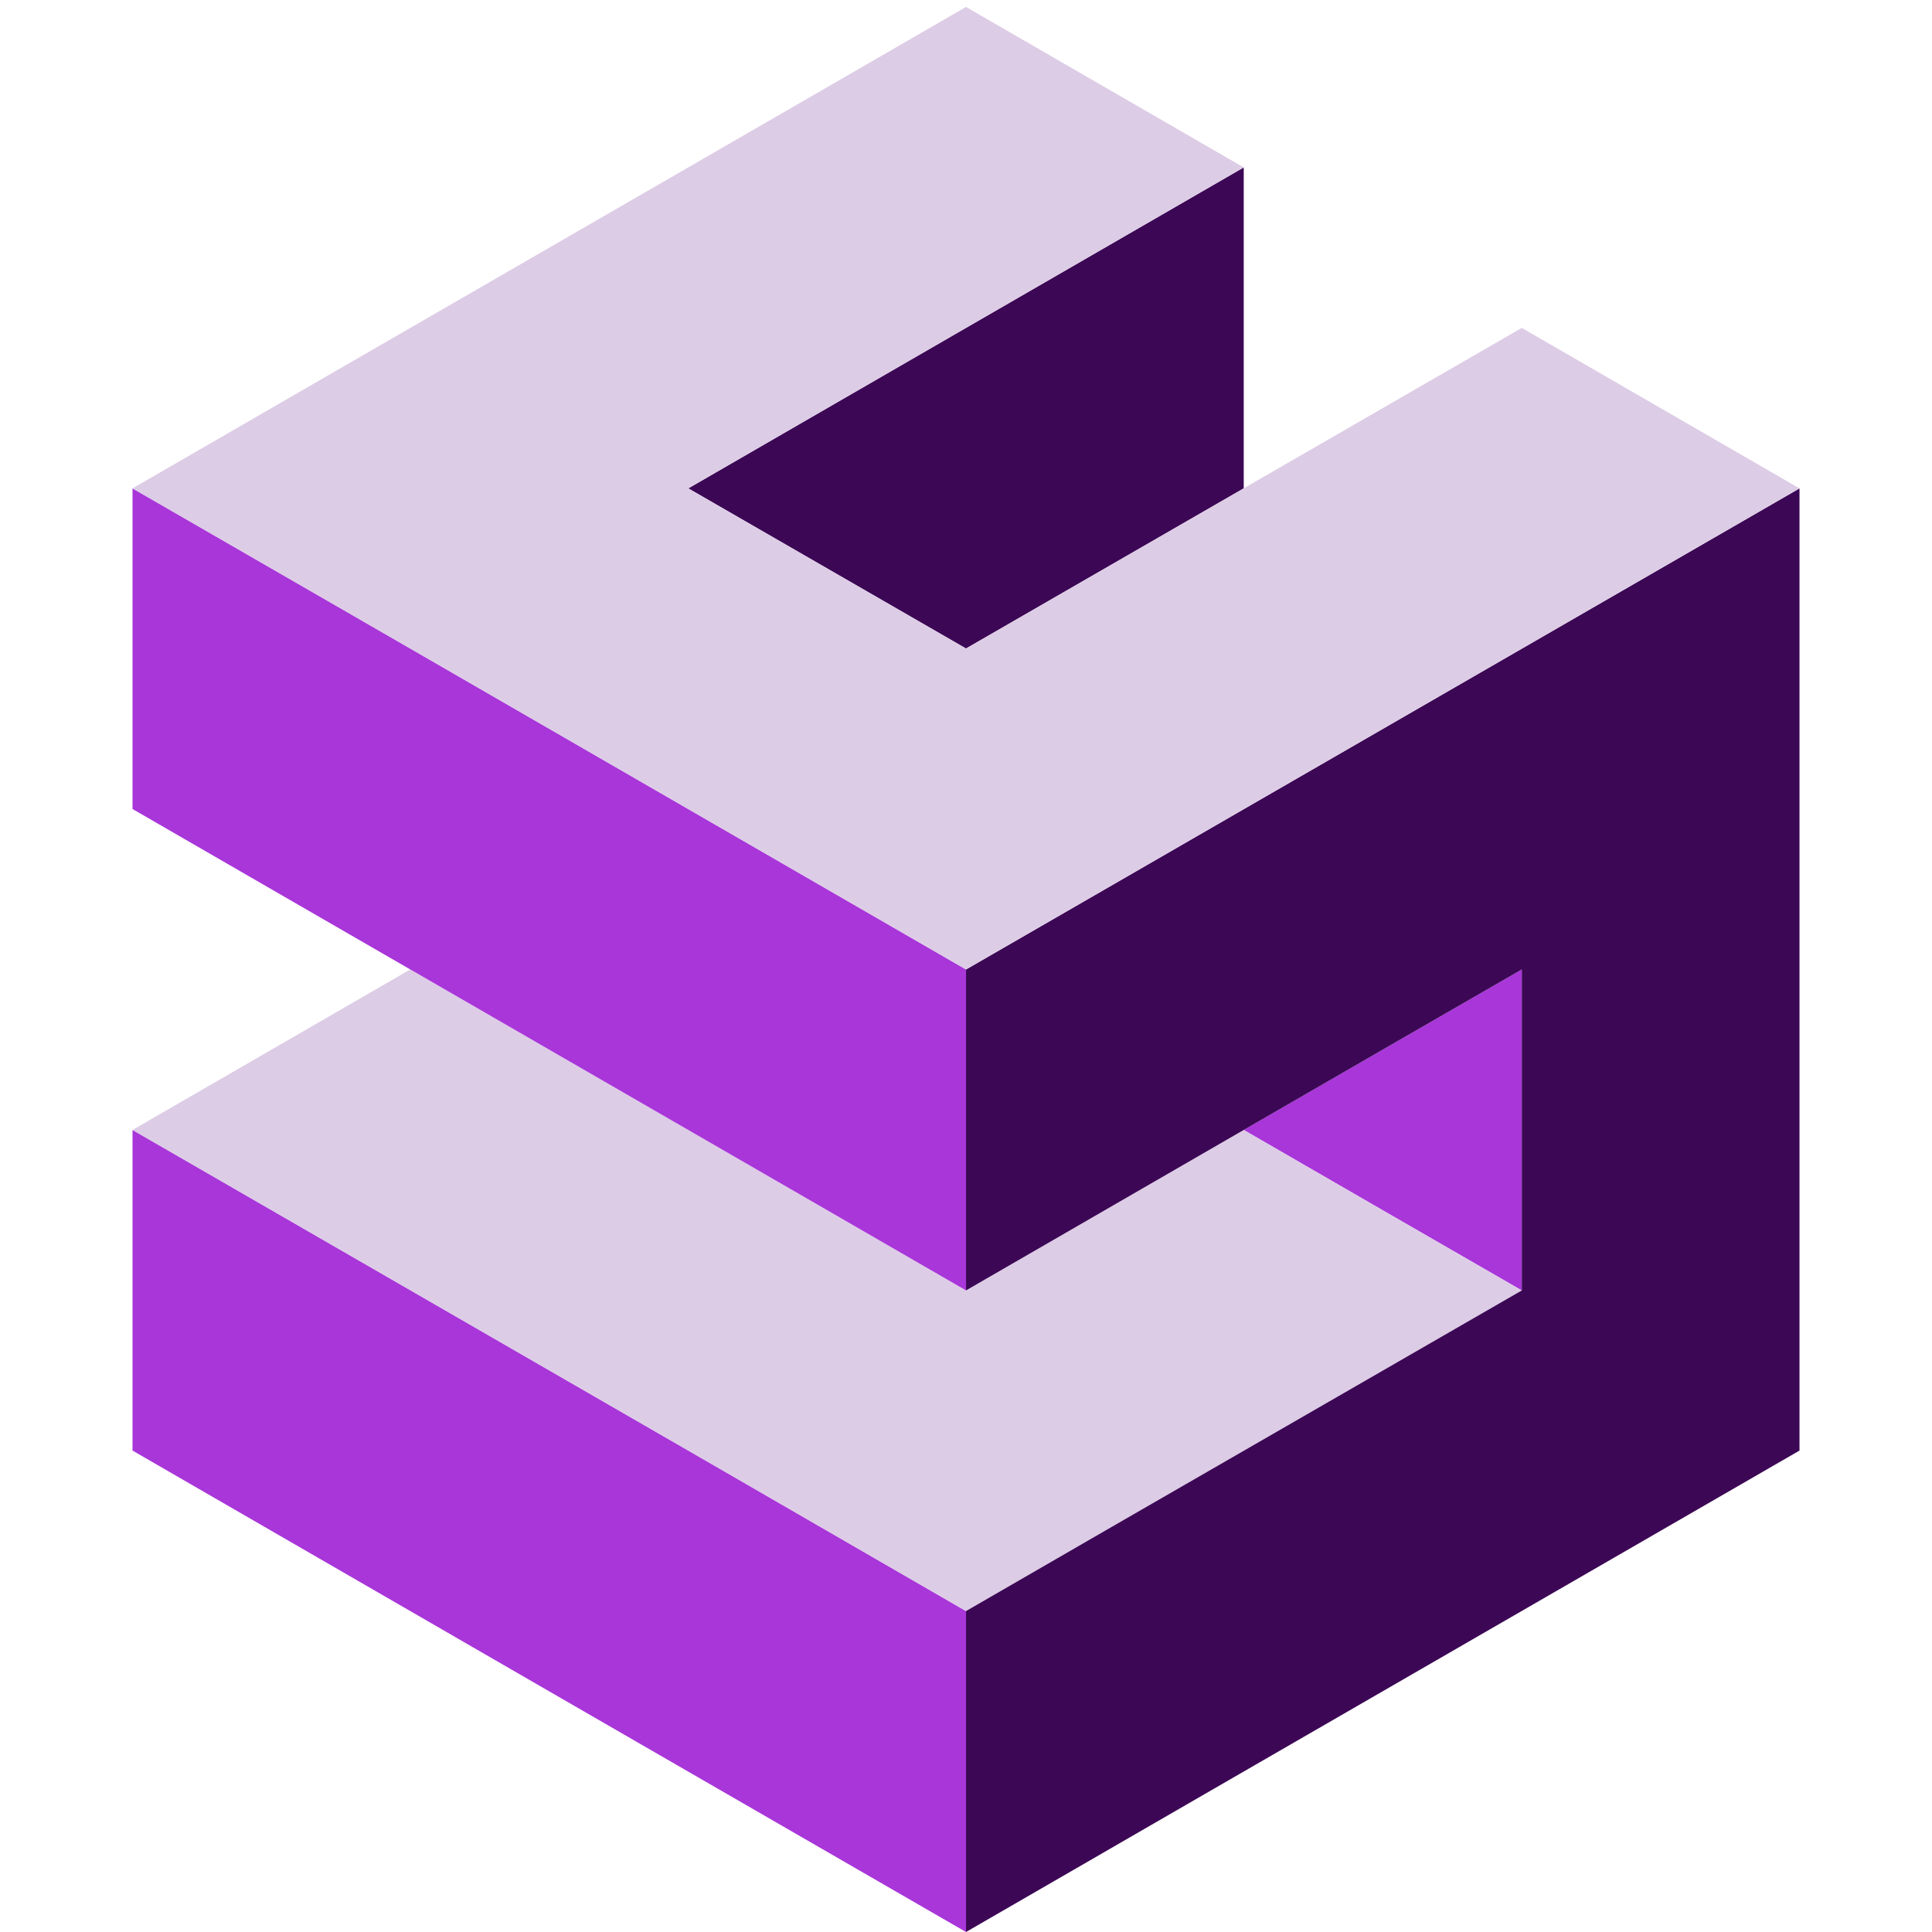
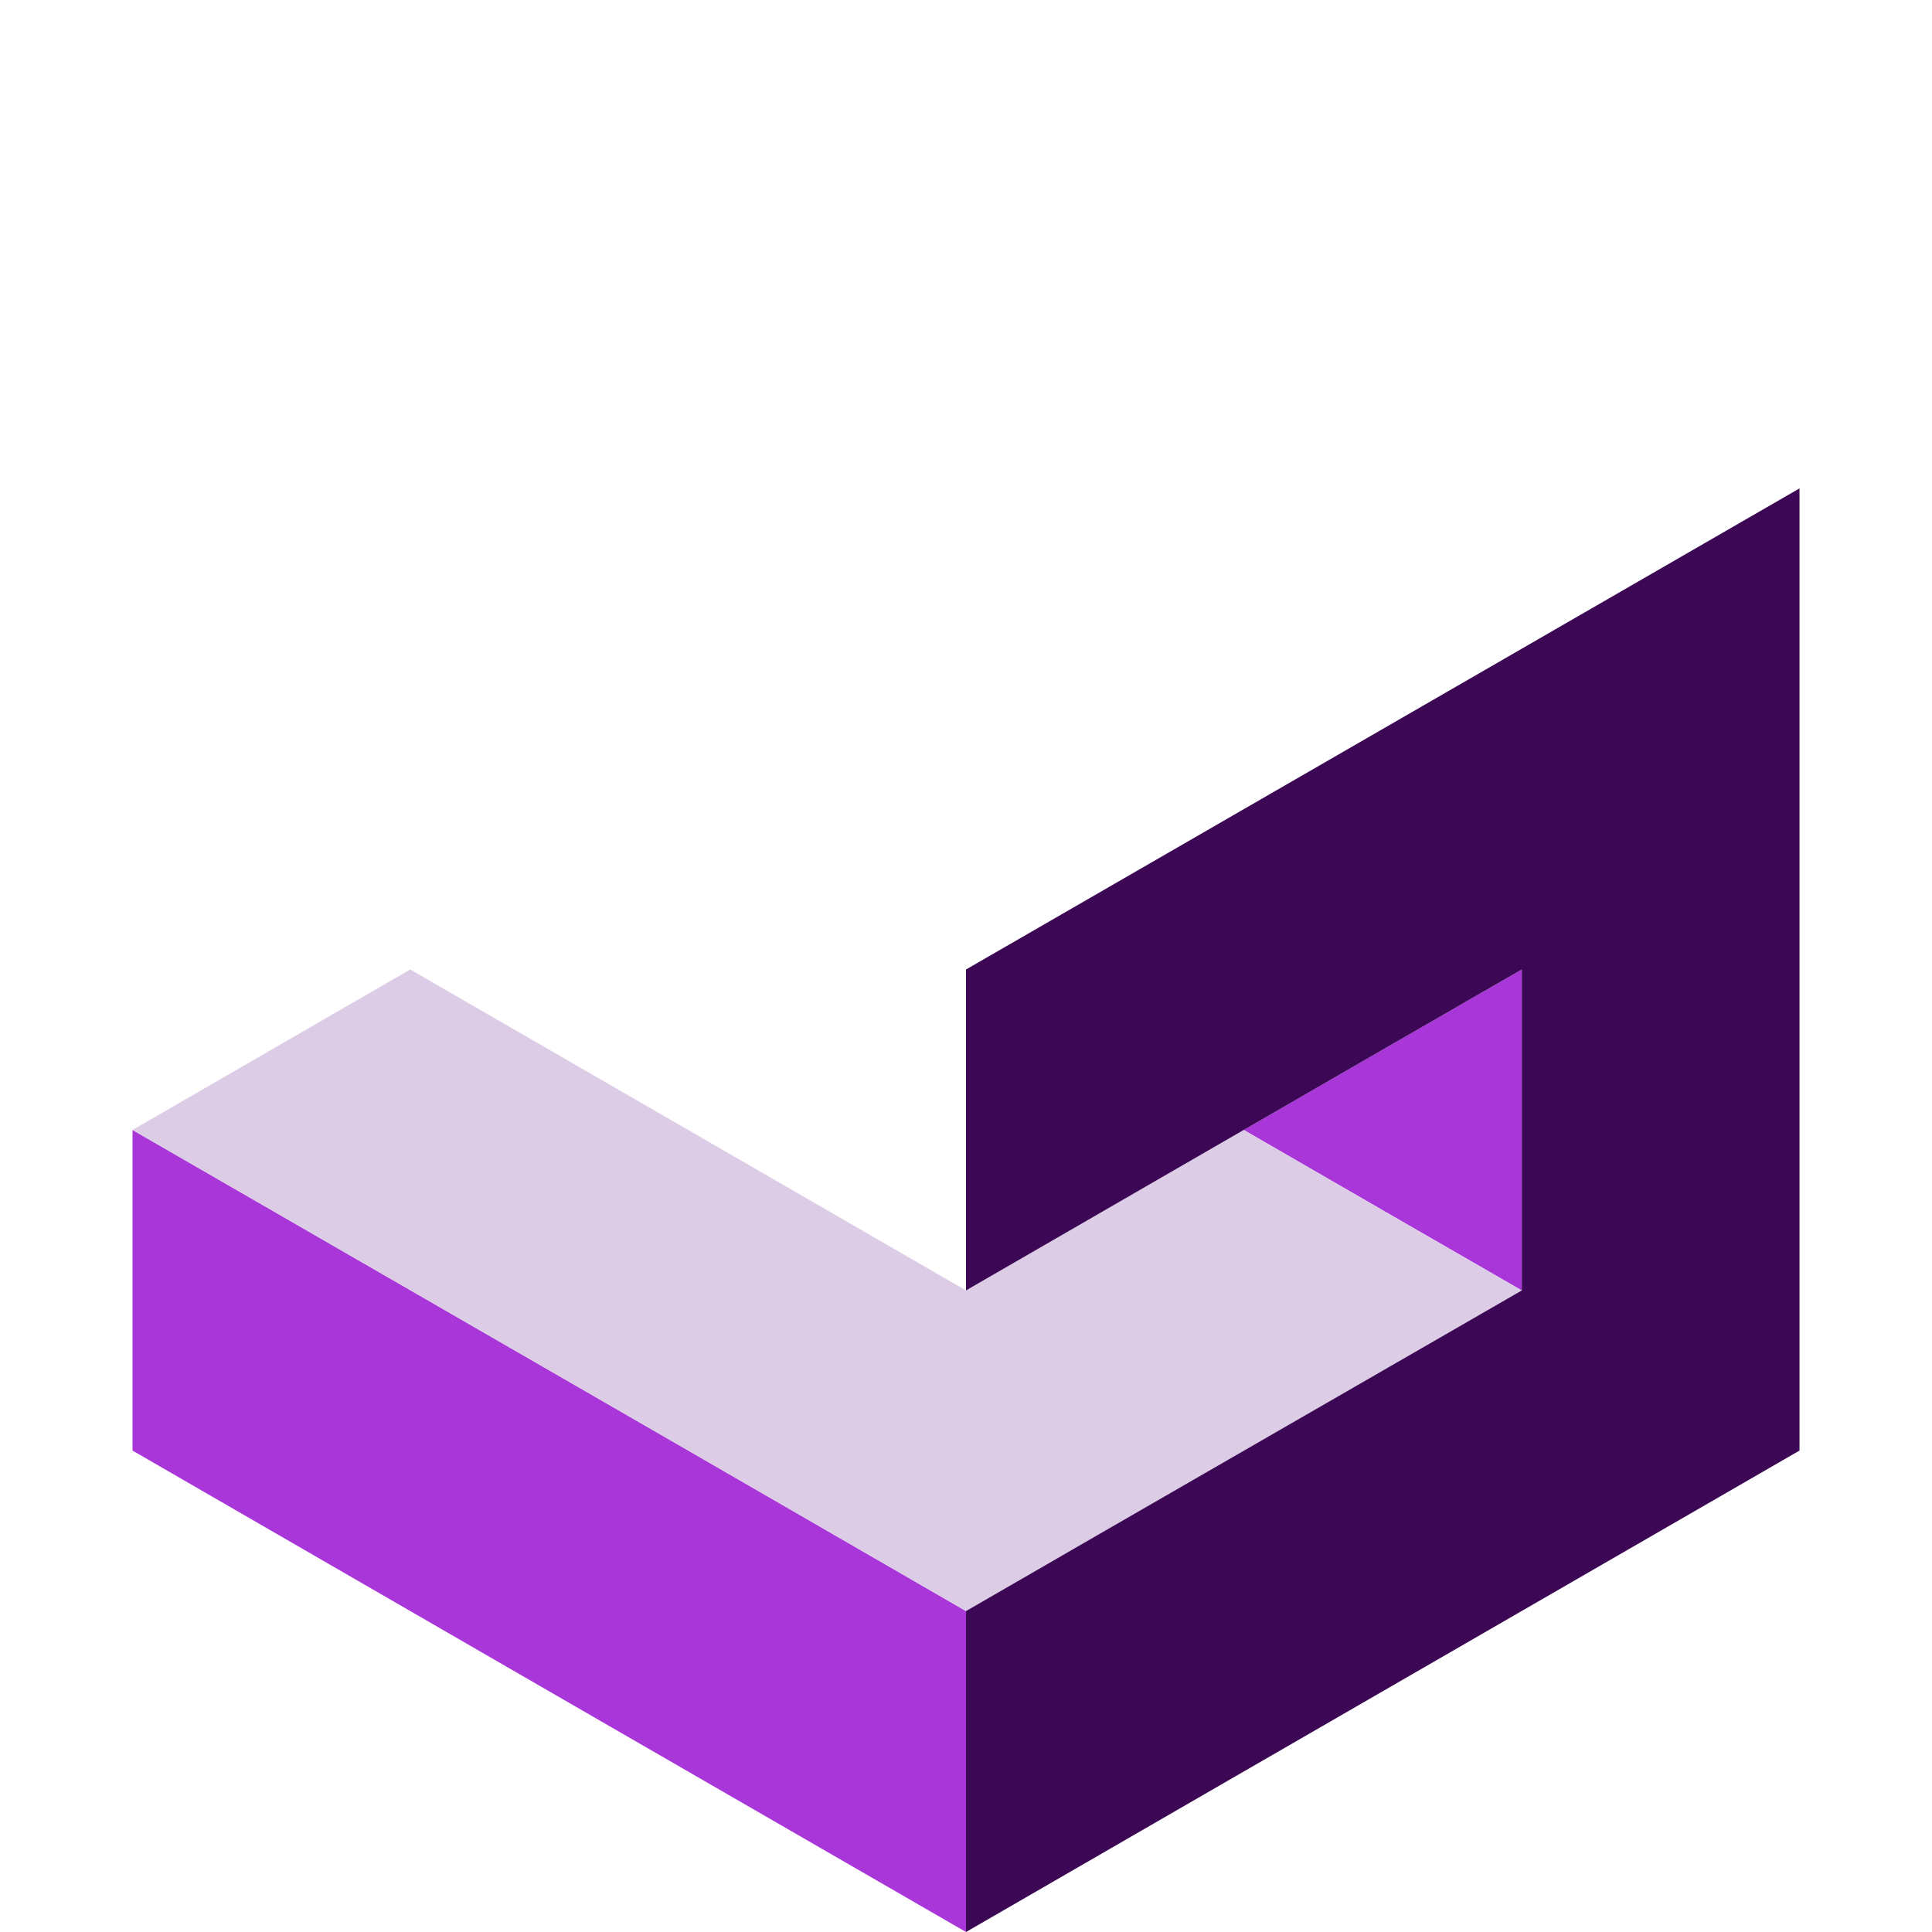
<svg xmlns="http://www.w3.org/2000/svg" width="246" height="246" viewBox="0 0 246 246">
  <defs>
    <clipPath id="clip-path">
      <rect id="Rectangle_170080" data-name="Rectangle 170080" width="246" height="246" transform="translate(14971 -12571)" fill="#fff" opacity="0.446" />
    </clipPath>
  </defs>
  <g id="Mask_Group_43613" data-name="Mask Group 43613" transform="translate(-14971 12571)" clip-path="url(#clip-path)">
    <g id="Group_46951" data-name="Group 46951" transform="translate(12963.673 -13771.815)">
-       <path id="Path_36716" data-name="Path 36716" d="M2264.624,1250.7v40.866l-35.362,20.391-35.362-20.391,35.362-20.433h0l35.362-20.433Z" transform="translate(-98.934 -28.567)" fill="#3c0855" />
      <path id="Path_36717" data-name="Path 36717" d="M2130.328,1605.858v40.866l-53.085-30.65h0l-53.043-30.65V1544.6l70.766,40.825h0l35.362,20.433Z" transform="translate(0 -199.909)" fill="#a836d9" />
      <path id="Path_36718" data-name="Path 36718" d="M2398.9,1495.6v40.866l-17.722-10.217h0l-17.681-10.217,17.681-10.216h0L2398.9,1495.6Z" transform="translate(-197.81 -171.342)" fill="#a836d9" />
      <path id="Path_36719" data-name="Path 36719" d="M2201.093,1536.466l-53.084,30.608h0l-17.681,10.217-35.362-20.433h0l-70.766-40.825h0l35.362-20.433,53.084,30.65h0l17.682,10.217,35.362-20.433,17.681,10.217h0l17.723,10.217Z" transform="translate(0 -171.342)" fill="#ddcce6" />
      <path id="Path_36720" data-name="Path 36720" d="M2384.828,1348.7v122.516l-70.765,40.866h0l-35.363,20.433v-40.866l17.681-10.216h0l53.085-30.608v-40.866l-17.723,10.217h0l-53.043,30.65v-40.866l106.128-61.258Z" transform="translate(-148.372 -85.7)" fill="#3c0855" />
-       <path id="Path_36721" data-name="Path 36721" d="M2130.328,1409.958v40.866l-17.682-10.217h0l-70.765-40.866h0l-17.681-10.217V1348.7l35.362,20.391h0l70.766,40.866Z" transform="translate(0 -85.7)" fill="#a836d9" />
-       <path id="Path_36722" data-name="Path 36722" d="M2236.455,1263l-106.127,61.258-70.766-40.867h0L2024.2,1263l17.681-10.217h0l70.765-40.866h0l17.682-10.217,35.362,20.433-35.362,20.433h0L2094.965,1263l35.362,20.392,70.766-40.825h0L2236.455,1263Z" transform="translate(0 0)" fill="#ddcce6" />
    </g>
  </g>
</svg>